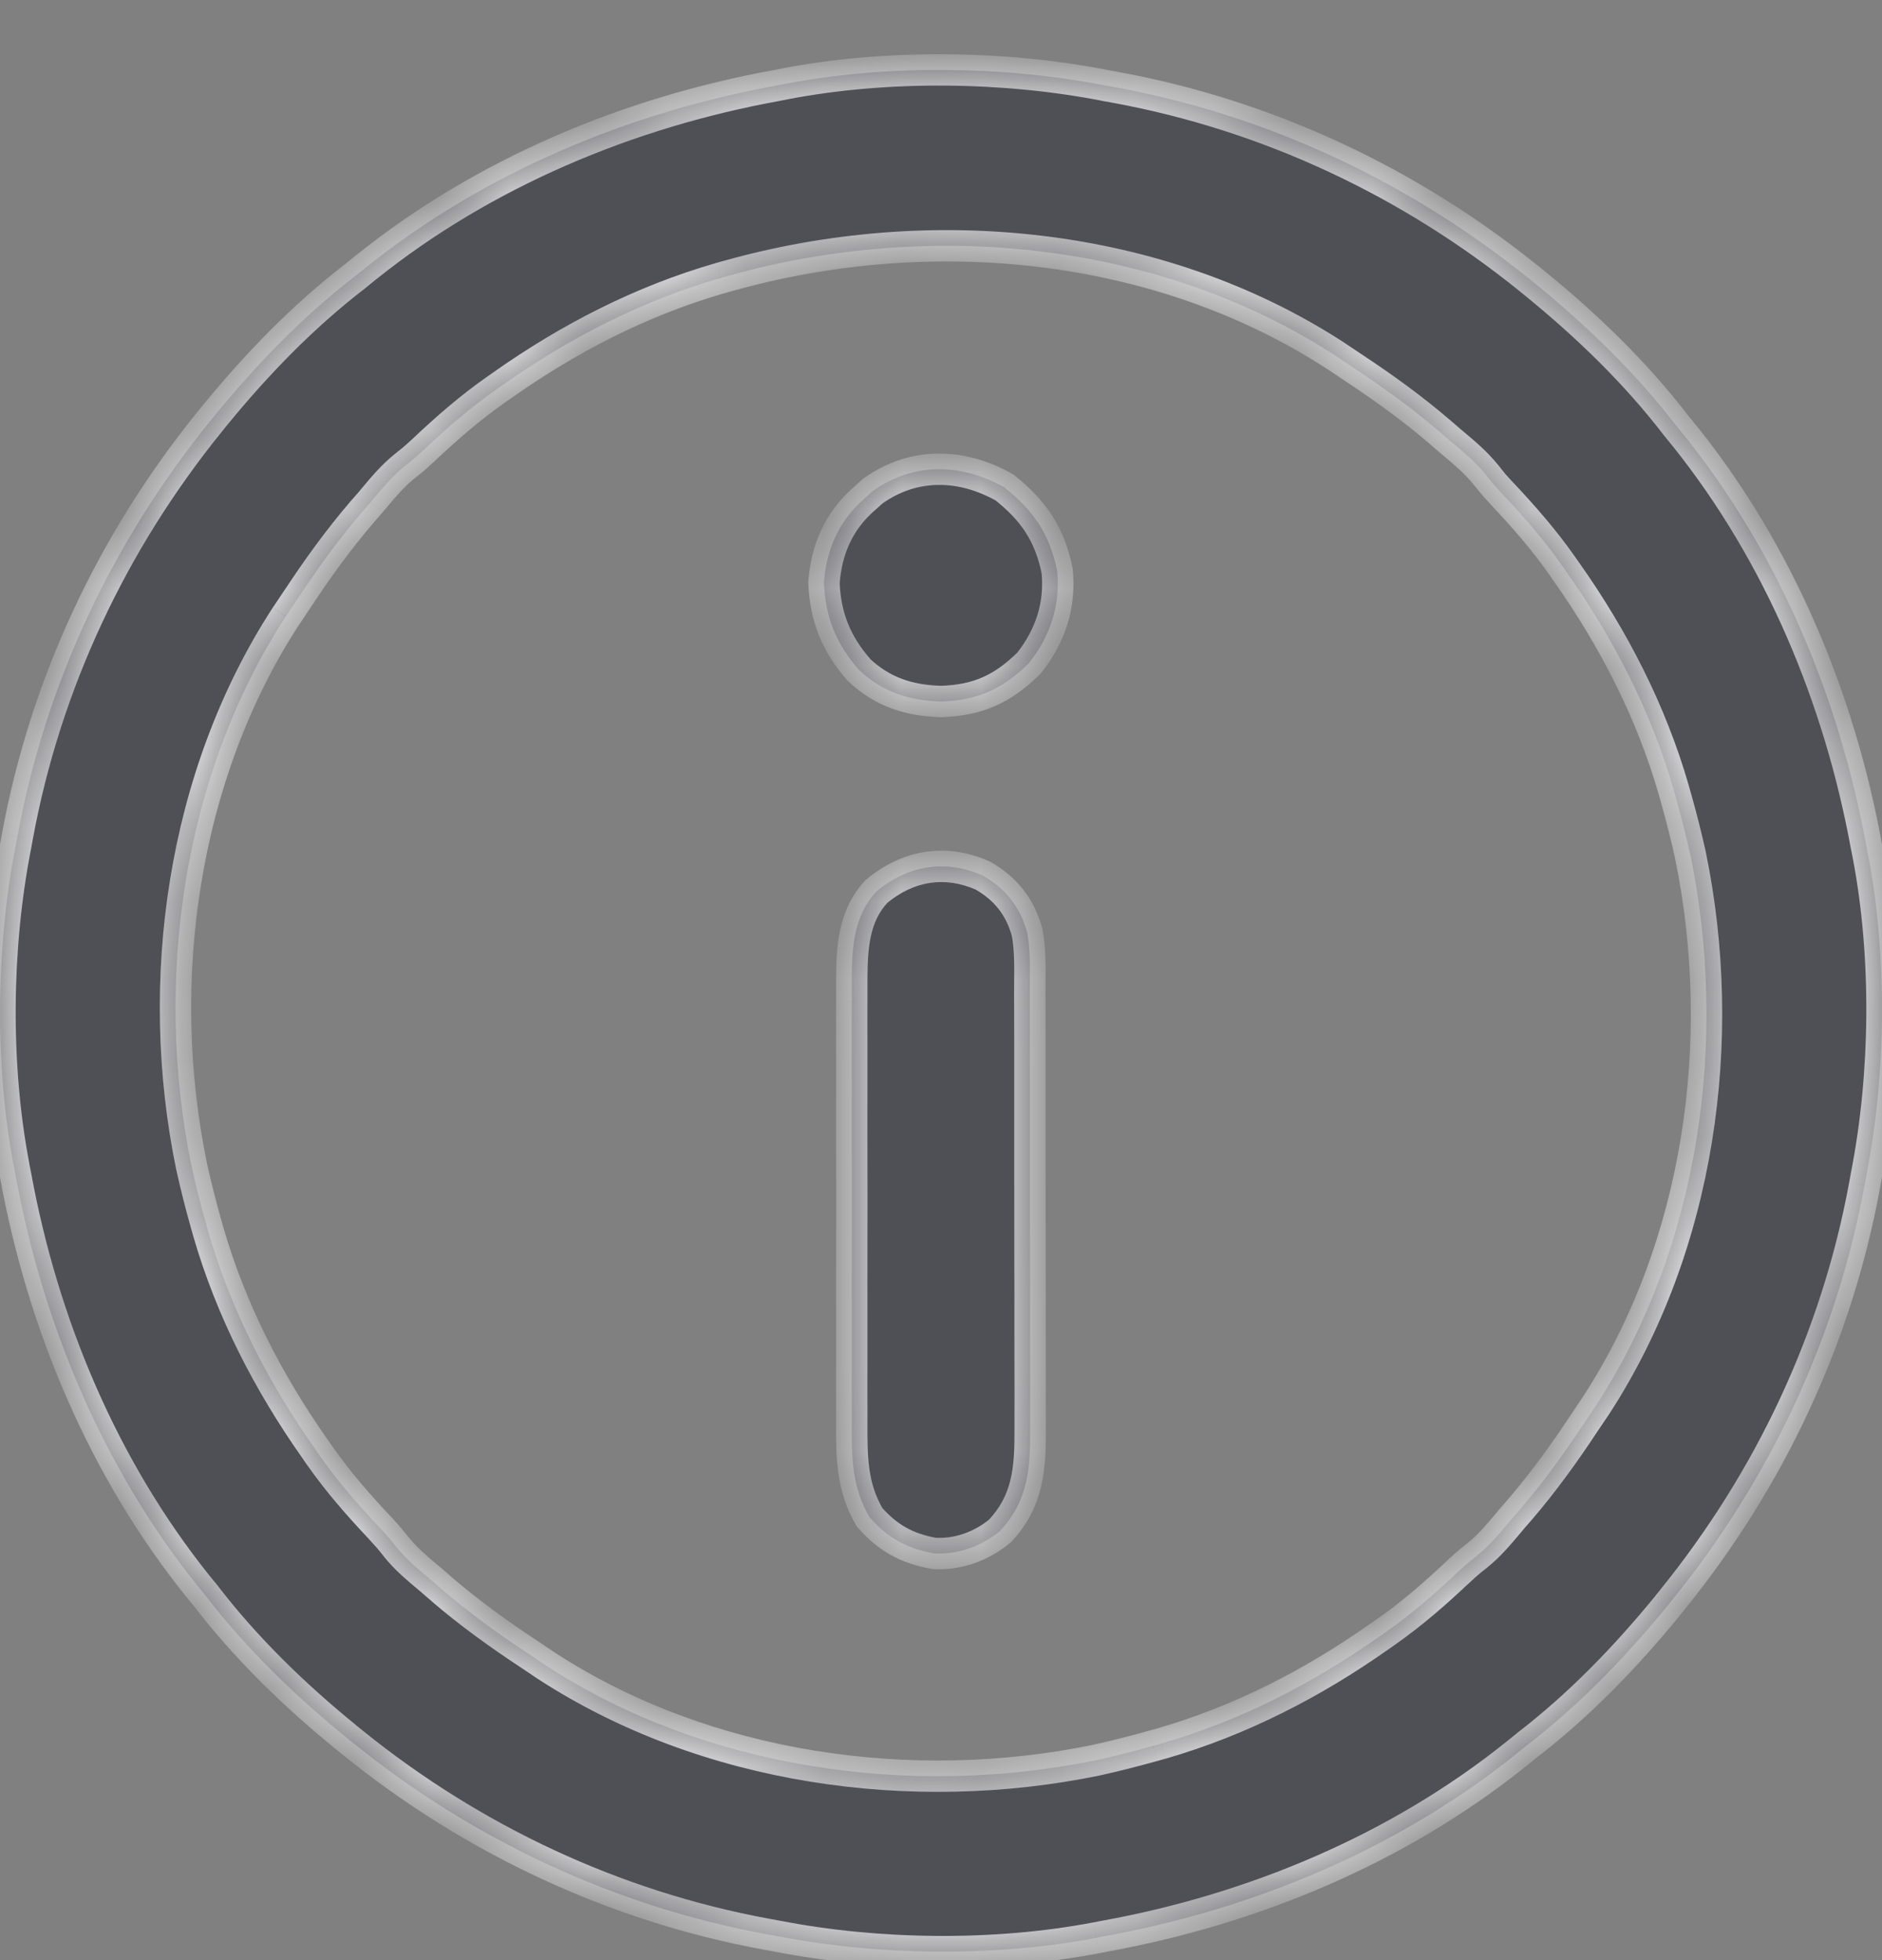
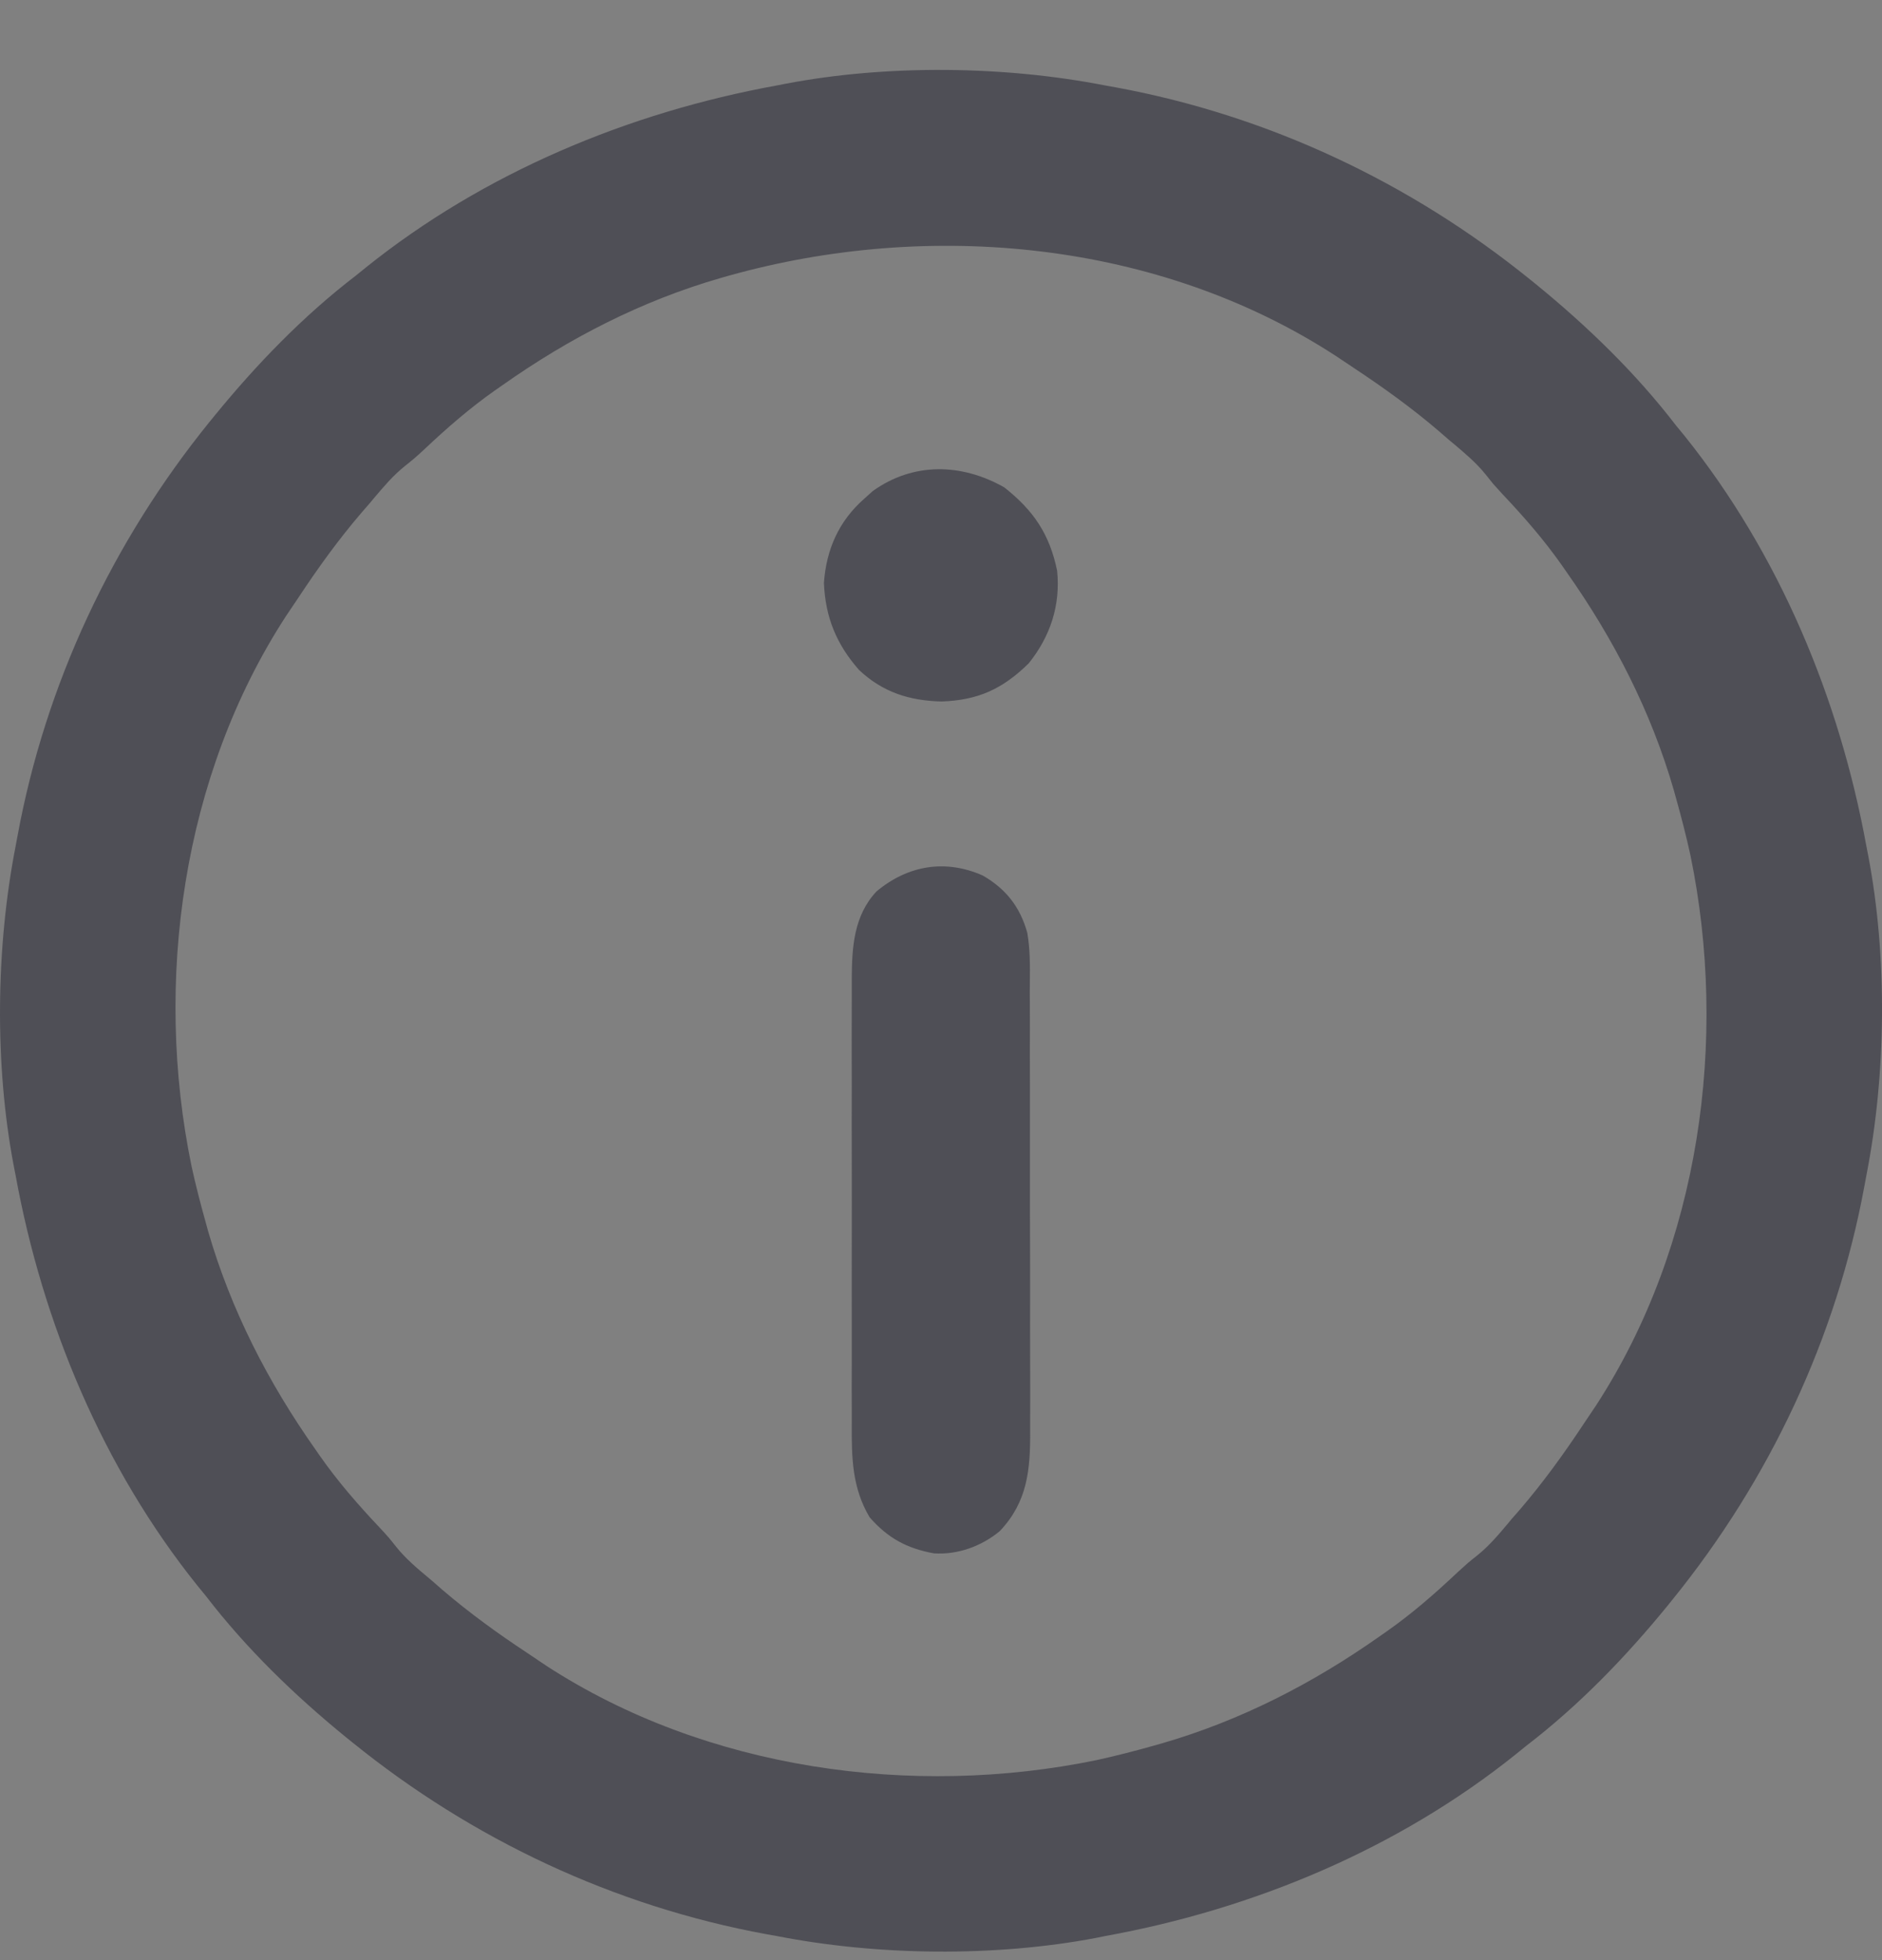
<svg xmlns="http://www.w3.org/2000/svg" width="24" height="25" viewBox="0 0 24 25" fill="none">
  <rect x="0" y="0" width="24" height="25" fill="#808080" stroke="none" />
  <mask id="path-1-inside-1_1805_8306" fill="white">
-     <path fill-rule="evenodd" clip-rule="evenodd" d="M14.099 1.091L14.228 1.114C16.17 1.472 17.978 2.323 19.51 3.563L19.587 3.625C20.243 4.161 20.859 4.756 21.375 5.429L21.483 5.56C22.689 7.065 23.457 8.905 23.801 10.793L23.824 10.911C24.071 12.203 24.054 13.701 23.801 14.991L23.777 15.12C23.42 17.061 22.569 18.869 21.329 20.401L21.267 20.478C20.731 21.135 20.136 21.751 19.463 22.267L19.331 22.374C17.827 23.581 15.987 24.349 14.099 24.692L13.981 24.716C12.688 24.962 11.191 24.945 9.901 24.692L9.772 24.669C7.83 24.312 6.022 23.461 4.49 22.22L4.413 22.158C3.757 21.623 3.141 21.027 2.625 20.355L2.517 20.223C1.311 18.719 0.543 16.878 0.199 14.991L0.176 14.873C-0.071 13.58 -0.053 12.082 0.199 10.793L0.223 10.664C0.58 8.722 1.431 6.914 2.671 5.382L2.734 5.305C3.269 4.649 3.864 4.032 4.537 3.516L4.669 3.409C6.173 2.203 8.013 1.435 9.901 1.091L10.019 1.068C11.312 0.821 12.809 0.838 14.099 1.091ZM9.295 3.516L9.189 3.546C8.181 3.837 7.258 4.312 6.403 4.916L6.318 4.975C5.992 5.204 5.698 5.46 5.409 5.733L5.409 5.733C5.344 5.793 5.312 5.822 5.28 5.849C5.25 5.875 5.219 5.899 5.16 5.947C5.009 6.068 4.89 6.211 4.766 6.357L4.724 6.408L4.617 6.531C4.319 6.878 4.055 7.244 3.803 7.626C3.751 7.704 3.698 7.782 3.645 7.861C2.323 9.896 1.958 12.525 2.443 14.876C2.496 15.118 2.558 15.358 2.625 15.597L2.654 15.703C2.946 16.711 3.421 17.634 4.024 18.489L4.083 18.574C4.312 18.9 4.568 19.194 4.841 19.483C4.901 19.548 4.93 19.579 4.958 19.612C4.983 19.642 5.008 19.672 5.055 19.732C5.176 19.882 5.319 20.002 5.466 20.125L5.466 20.125L5.517 20.168L5.639 20.275C5.987 20.573 6.352 20.837 6.734 21.089C6.813 21.141 6.891 21.194 6.969 21.247C9.004 22.569 11.633 22.934 13.984 22.449C14.227 22.396 14.466 22.334 14.705 22.267L14.811 22.237C15.819 21.946 16.742 21.471 17.597 20.868L17.683 20.808C18.009 20.579 18.302 20.323 18.591 20.05L18.591 20.05C18.657 19.99 18.688 19.962 18.72 19.934C18.75 19.908 18.781 19.884 18.84 19.837L18.84 19.837C18.991 19.715 19.111 19.573 19.234 19.426L19.276 19.375L19.383 19.253C19.681 18.905 19.945 18.54 20.198 18.157C20.25 18.079 20.302 18.001 20.355 17.923C21.677 15.888 22.042 13.259 21.557 10.908C21.504 10.665 21.442 10.425 21.375 10.186L21.346 10.081C21.055 9.072 20.579 8.149 19.976 7.294L19.917 7.209C19.688 6.883 19.432 6.59 19.159 6.301C19.099 6.235 19.07 6.204 19.042 6.172C19.017 6.142 18.992 6.111 18.945 6.051L18.945 6.051C18.824 5.901 18.681 5.781 18.535 5.658L18.483 5.615L18.361 5.509C18.013 5.21 17.648 4.947 17.266 4.694C17.187 4.642 17.109 4.59 17.031 4.537C14.771 3.068 11.852 2.8 9.295 3.516ZM12.531 11.166C12.826 11.334 13.009 11.568 13.1 11.896C13.137 12.105 13.135 12.318 13.133 12.53L13.133 12.531C13.133 12.574 13.132 12.618 13.132 12.661L13.133 12.86C13.134 13.04 13.134 13.22 13.133 13.4C13.133 13.548 13.134 13.696 13.134 13.844L13.134 13.851C13.134 14.206 13.134 14.561 13.134 14.916C13.134 15.282 13.134 15.648 13.136 16.013C13.136 16.328 13.137 16.642 13.136 16.957C13.136 17.145 13.136 17.332 13.137 17.52C13.138 17.696 13.138 17.873 13.137 18.049C13.137 18.114 13.137 18.178 13.137 18.243C13.14 18.743 13.105 19.153 12.75 19.528C12.517 19.721 12.215 19.832 11.91 19.812C11.563 19.749 11.32 19.616 11.089 19.351C10.863 18.968 10.86 18.585 10.862 18.149L10.862 17.95C10.861 17.77 10.861 17.591 10.862 17.412C10.862 17.25 10.862 17.088 10.862 16.926V16.925L10.862 16.846C10.861 16.53 10.862 16.213 10.862 15.897C10.863 15.532 10.863 15.167 10.862 14.802C10.861 14.488 10.861 14.174 10.862 13.86C10.862 13.673 10.862 13.485 10.861 13.298C10.861 13.122 10.861 12.946 10.862 12.77C10.862 12.675 10.862 12.58 10.862 12.485C10.864 12.082 10.887 11.679 11.178 11.369C11.576 11.037 12.053 10.955 12.531 11.166ZM13.481 7.28C13.386 6.815 13.18 6.51 12.807 6.216C12.265 5.909 11.651 5.891 11.131 6.262L11.021 6.361C10.697 6.646 10.538 7.006 10.507 7.434C10.525 7.872 10.666 8.217 10.955 8.545C11.256 8.829 11.597 8.937 12.006 8.947C12.471 8.931 12.785 8.789 13.119 8.46C13.394 8.117 13.525 7.721 13.481 7.28Z" />
-   </mask>
+     </mask>
  <path fill-rule="evenodd" clip-rule="evenodd" d="M14.099 1.091L14.228 1.114C16.17 1.472 17.978 2.323 19.51 3.563L19.587 3.625C20.243 4.161 20.859 4.756 21.375 5.429L21.483 5.56C22.689 7.065 23.457 8.905 23.801 10.793L23.824 10.911C24.071 12.203 24.054 13.701 23.801 14.991L23.777 15.12C23.42 17.061 22.569 18.869 21.329 20.401L21.267 20.478C20.731 21.135 20.136 21.751 19.463 22.267L19.331 22.374C17.827 23.581 15.987 24.349 14.099 24.692L13.981 24.716C12.688 24.962 11.191 24.945 9.901 24.692L9.772 24.669C7.83 24.312 6.022 23.461 4.49 22.22L4.413 22.158C3.757 21.623 3.141 21.027 2.625 20.355L2.517 20.223C1.311 18.719 0.543 16.878 0.199 14.991L0.176 14.873C-0.071 13.58 -0.053 12.082 0.199 10.793L0.223 10.664C0.58 8.722 1.431 6.914 2.671 5.382L2.734 5.305C3.269 4.649 3.864 4.032 4.537 3.516L4.669 3.409C6.173 2.203 8.013 1.435 9.901 1.091L10.019 1.068C11.312 0.821 12.809 0.838 14.099 1.091ZM9.295 3.516L9.189 3.546C8.181 3.837 7.258 4.312 6.403 4.916L6.318 4.975C5.992 5.204 5.698 5.46 5.409 5.733L5.409 5.733C5.344 5.793 5.312 5.822 5.28 5.849C5.25 5.875 5.219 5.899 5.16 5.947C5.009 6.068 4.89 6.211 4.766 6.357L4.724 6.408L4.617 6.531C4.319 6.878 4.055 7.244 3.803 7.626C3.751 7.704 3.698 7.782 3.645 7.861C2.323 9.896 1.958 12.525 2.443 14.876C2.496 15.118 2.558 15.358 2.625 15.597L2.654 15.703C2.946 16.711 3.421 17.634 4.024 18.489L4.083 18.574C4.312 18.9 4.568 19.194 4.841 19.483C4.901 19.548 4.93 19.579 4.958 19.612C4.983 19.642 5.008 19.672 5.055 19.732C5.176 19.882 5.319 20.002 5.466 20.125L5.466 20.125L5.517 20.168L5.639 20.275C5.987 20.573 6.352 20.837 6.734 21.089C6.813 21.141 6.891 21.194 6.969 21.247C9.004 22.569 11.633 22.934 13.984 22.449C14.227 22.396 14.466 22.334 14.705 22.267L14.811 22.237C15.819 21.946 16.742 21.471 17.597 20.868L17.683 20.808C18.009 20.579 18.302 20.323 18.591 20.05L18.591 20.05C18.657 19.99 18.688 19.962 18.72 19.934C18.75 19.908 18.781 19.884 18.84 19.837L18.84 19.837C18.991 19.715 19.111 19.573 19.234 19.426L19.276 19.375L19.383 19.253C19.681 18.905 19.945 18.54 20.198 18.157C20.25 18.079 20.302 18.001 20.355 17.923C21.677 15.888 22.042 13.259 21.557 10.908C21.504 10.665 21.442 10.425 21.375 10.186L21.346 10.081C21.055 9.072 20.579 8.149 19.976 7.294L19.917 7.209C19.688 6.883 19.432 6.59 19.159 6.301C19.099 6.235 19.07 6.204 19.042 6.172C19.017 6.142 18.992 6.111 18.945 6.051L18.945 6.051C18.824 5.901 18.681 5.781 18.535 5.658L18.483 5.615L18.361 5.509C18.013 5.21 17.648 4.947 17.266 4.694C17.187 4.642 17.109 4.59 17.031 4.537C14.771 3.068 11.852 2.8 9.295 3.516ZM12.531 11.166C12.826 11.334 13.009 11.568 13.1 11.896C13.137 12.105 13.135 12.318 13.133 12.53L13.133 12.531C13.133 12.574 13.132 12.618 13.132 12.661L13.133 12.86C13.134 13.04 13.134 13.22 13.133 13.4C13.133 13.548 13.134 13.696 13.134 13.844L13.134 13.851C13.134 14.206 13.134 14.561 13.134 14.916C13.134 15.282 13.134 15.648 13.136 16.013C13.136 16.328 13.137 16.642 13.136 16.957C13.136 17.145 13.136 17.332 13.137 17.52C13.138 17.696 13.138 17.873 13.137 18.049C13.137 18.114 13.137 18.178 13.137 18.243C13.14 18.743 13.105 19.153 12.75 19.528C12.517 19.721 12.215 19.832 11.91 19.812C11.563 19.749 11.32 19.616 11.089 19.351C10.863 18.968 10.86 18.585 10.862 18.149L10.862 17.95C10.861 17.77 10.861 17.591 10.862 17.412C10.862 17.25 10.862 17.088 10.862 16.926V16.925L10.862 16.846C10.861 16.53 10.862 16.213 10.862 15.897C10.863 15.532 10.863 15.167 10.862 14.802C10.861 14.488 10.861 14.174 10.862 13.86C10.862 13.673 10.862 13.485 10.861 13.298C10.861 13.122 10.861 12.946 10.862 12.77C10.862 12.675 10.862 12.58 10.862 12.485C10.864 12.082 10.887 11.679 11.178 11.369C11.576 11.037 12.053 10.955 12.531 11.166ZM13.481 7.28C13.386 6.815 13.18 6.51 12.807 6.216C12.265 5.909 11.651 5.891 11.131 6.262L11.021 6.361C10.697 6.646 10.538 7.006 10.507 7.434C10.525 7.872 10.666 8.217 10.955 8.545C11.256 8.829 11.597 8.937 12.006 8.947C12.471 8.931 12.785 8.789 13.119 8.46C13.394 8.117 13.525 7.721 13.481 7.28Z" fill="#4F4F56" />
  <path d="M14.228 1.114L14.264 0.918L14.264 0.918L14.228 1.114ZM14.099 1.091L14.061 1.287L14.063 1.288L14.099 1.091ZM19.51 3.563L19.384 3.718L19.384 3.718L19.51 3.563ZM19.587 3.625L19.713 3.47L19.712 3.47L19.587 3.625ZM21.375 5.429L21.217 5.55L21.221 5.555L21.375 5.429ZM21.483 5.56L21.639 5.435L21.638 5.434L21.483 5.56ZM23.801 10.793L23.604 10.829L23.605 10.831L23.801 10.793ZM23.824 10.911L24.02 10.873L24.02 10.872L23.824 10.911ZM23.801 14.991L23.605 14.952L23.604 14.955L23.801 14.991ZM23.777 15.12L23.974 15.156L23.974 15.155L23.777 15.12ZM21.329 20.401L21.173 20.275L21.173 20.276L21.329 20.401ZM21.267 20.478L21.422 20.605L21.422 20.604L21.267 20.478ZM19.463 22.267L19.341 22.108L19.337 22.112L19.463 22.267ZM19.331 22.374L19.457 22.53L19.458 22.529L19.331 22.374ZM14.099 24.692L14.063 24.496L14.061 24.496L14.099 24.692ZM13.981 24.716L14.018 24.912L14.019 24.912L13.981 24.716ZM9.901 24.692L9.94 24.496L9.937 24.496L9.901 24.692ZM9.772 24.669L9.736 24.866L9.736 24.866L9.772 24.669ZM4.49 22.22L4.616 22.065L4.616 22.065L4.49 22.22ZM4.413 22.158L4.287 22.313L4.288 22.314L4.413 22.158ZM2.625 20.355L2.783 20.233L2.78 20.228L2.625 20.355ZM2.517 20.223L2.361 20.348L2.362 20.349L2.517 20.223ZM0.199 14.991L0.396 14.955L0.395 14.952L0.199 14.991ZM0.176 14.873L-0.02 14.91L-0.02 14.911L0.176 14.873ZM0.199 10.793L0.396 10.831L0.396 10.829L0.199 10.793ZM0.223 10.664L0.026 10.627L0.026 10.628L0.223 10.664ZM2.671 5.382L2.827 5.508L2.827 5.508L2.671 5.382ZM2.734 5.305L2.579 5.179L2.578 5.179L2.734 5.305ZM4.537 3.516L4.659 3.675L4.663 3.671L4.537 3.516ZM4.669 3.409L4.544 3.253L4.542 3.254L4.669 3.409ZM9.901 1.091L9.937 1.288L9.94 1.287L9.901 1.091ZM10.019 1.068L9.982 0.871L9.981 0.871L10.019 1.068ZM9.189 3.546L9.135 3.353L9.133 3.354L9.189 3.546ZM9.295 3.516L9.349 3.709L9.349 3.709L9.295 3.516ZM6.403 4.916L6.517 5.08L6.518 5.079L6.403 4.916ZM6.318 4.975L6.203 4.811L6.203 4.811L6.318 4.975ZM5.409 5.733L5.542 5.882L5.546 5.878L5.409 5.733ZM5.409 5.733L5.276 5.584L5.273 5.586L5.409 5.733ZM5.28 5.849L5.15 5.697L5.15 5.697L5.28 5.849ZM5.16 5.947L5.035 5.79L5.034 5.791L5.16 5.947ZM4.766 6.357L4.92 6.486L4.92 6.486L4.766 6.357ZM4.724 6.408L4.875 6.54L4.877 6.537L4.724 6.408ZM4.617 6.531L4.466 6.399L4.465 6.4L4.617 6.531ZM3.803 7.626L3.969 7.736L3.969 7.736L3.803 7.626ZM3.645 7.861L3.479 7.748L3.477 7.752L3.645 7.861ZM2.443 14.876L2.247 14.916L2.248 14.919L2.443 14.876ZM2.625 15.597L2.817 15.543L2.817 15.543L2.625 15.597ZM2.654 15.703L2.462 15.757L2.462 15.758L2.654 15.703ZM4.024 18.489L4.188 18.375L4.187 18.374L4.024 18.489ZM4.083 18.574L3.919 18.689L3.92 18.689L4.083 18.574ZM4.841 19.483L4.988 19.347L4.987 19.346L4.841 19.483ZM4.958 19.612L5.11 19.482L5.11 19.482L4.958 19.612ZM5.055 19.732L4.899 19.856L4.899 19.857L5.055 19.732ZM5.466 20.125L5.596 19.973L5.594 19.972L5.466 20.125ZM5.466 20.125L5.336 20.277L5.337 20.278L5.466 20.125ZM5.517 20.168L5.648 20.017L5.645 20.015L5.517 20.168ZM5.639 20.275L5.508 20.425L5.509 20.427L5.639 20.275ZM6.734 21.089L6.844 20.922L6.844 20.922L6.734 21.089ZM6.969 21.247L6.857 21.412L6.86 21.414L6.969 21.247ZM13.984 22.449L14.024 22.645L14.027 22.644L13.984 22.449ZM14.705 22.267L14.652 22.074L14.651 22.074L14.705 22.267ZM14.811 22.237L14.865 22.43L14.867 22.43L14.811 22.237ZM17.597 20.868L17.483 20.704L17.482 20.704L17.597 20.868ZM17.683 20.808L17.797 20.972L17.797 20.972L17.683 20.808ZM18.591 20.05L18.455 19.904L18.454 19.905L18.591 20.05ZM18.591 20.05L18.456 19.903L18.456 19.904L18.591 20.05ZM18.72 19.934L18.85 20.086L18.85 20.086L18.72 19.934ZM18.84 19.837L18.965 19.993L18.967 19.991L18.84 19.837ZM18.84 19.837L18.715 19.681L18.714 19.682L18.84 19.837ZM19.234 19.426L19.081 19.297L19.081 19.297L19.234 19.426ZM19.276 19.375L19.126 19.244L19.123 19.246L19.276 19.375ZM19.383 19.253L19.534 19.384L19.535 19.383L19.383 19.253ZM20.198 18.157L20.031 18.047L20.031 18.047L20.198 18.157ZM20.355 17.923L20.521 18.035L20.523 18.032L20.355 17.923ZM21.557 10.908L21.753 10.867L21.753 10.865L21.557 10.908ZM21.375 10.186L21.183 10.24L21.183 10.24L21.375 10.186ZM21.346 10.081L21.538 10.027L21.538 10.025L21.346 10.081ZM19.976 7.294L19.812 7.409L19.813 7.41L19.976 7.294ZM19.917 7.209L20.081 7.095L20.08 7.094L19.917 7.209ZM19.159 6.301L19.012 6.436L19.013 6.438L19.159 6.301ZM19.042 6.172L19.194 6.042L19.194 6.042L19.042 6.172ZM18.945 6.051L18.785 6.172L18.788 6.176L18.945 6.051ZM18.945 6.051L19.105 5.931L19.101 5.926L18.945 6.051ZM18.535 5.658L18.406 5.811L18.406 5.811L18.535 5.658ZM18.483 5.615L18.352 5.766L18.355 5.768L18.483 5.615ZM18.361 5.509L18.492 5.358L18.491 5.357L18.361 5.509ZM17.266 4.694L17.156 4.861L17.156 4.861L17.266 4.694ZM17.031 4.537L17.143 4.371L17.14 4.369L17.031 4.537ZM13.1 11.896L13.296 11.861L13.295 11.852L13.293 11.843L13.1 11.896ZM12.531 11.166L12.63 10.992L12.621 10.987L12.611 10.983L12.531 11.166ZM13.133 12.53L13.333 12.534L13.333 12.533L13.133 12.53ZM13.133 12.531L12.933 12.527L12.933 12.529L13.133 12.531ZM13.132 12.661L12.932 12.661L12.932 12.662L13.132 12.661ZM13.133 12.86L13.333 12.86V12.86L13.133 12.86ZM13.133 13.4L12.934 13.4V13.4L13.133 13.4ZM13.134 13.844L12.934 13.844V13.844L13.134 13.844ZM13.134 13.851L13.334 13.851V13.851L13.134 13.851ZM13.134 14.916L12.934 14.916V14.916L13.134 14.916ZM13.136 16.013L13.335 16.013V16.013L13.136 16.013ZM13.136 16.957L12.936 16.957V16.957L13.136 16.957ZM13.137 17.52L13.337 17.519V17.519L13.137 17.52ZM13.137 18.049L12.937 18.049L12.937 18.049L13.137 18.049ZM13.137 18.243L13.337 18.242L13.337 18.242L13.137 18.243ZM12.75 19.528L12.878 19.681L12.887 19.674L12.896 19.665L12.75 19.528ZM11.91 19.812L11.874 20.009L11.885 20.011L11.897 20.012L11.91 19.812ZM11.089 19.351L10.917 19.453L10.926 19.469L10.938 19.483L11.089 19.351ZM10.862 18.149L11.062 18.15L11.062 18.148L10.862 18.149ZM10.862 17.95L10.662 17.951V17.951L10.862 17.95ZM10.862 17.412L11.062 17.412V17.412L10.862 17.412ZM10.862 16.926H10.662V16.926L10.862 16.926ZM10.862 16.925H11.062V16.925L10.862 16.925ZM10.862 16.846L10.662 16.846V16.846L10.862 16.846ZM10.862 15.897L11.062 15.898V15.898L10.862 15.897ZM10.862 14.802L10.662 14.803V14.803L10.862 14.802ZM10.862 13.86L11.062 13.86L10.862 13.86ZM10.861 13.298L10.662 13.299V13.299L10.861 13.298ZM10.862 12.77L11.062 12.771L11.062 12.77L10.862 12.77ZM10.862 12.485L10.662 12.484L10.662 12.486L10.862 12.485ZM11.178 11.369L11.05 11.215L11.04 11.223L11.032 11.232L11.178 11.369ZM12.807 6.216L12.932 6.059L12.919 6.049L12.906 6.042L12.807 6.216ZM13.481 7.28L13.68 7.26L13.679 7.25L13.677 7.24L13.481 7.28ZM11.131 6.262L11.015 6.1L11.006 6.106L10.998 6.113L11.131 6.262ZM11.021 6.361L11.152 6.512L11.154 6.511L11.021 6.361ZM10.507 7.434L10.308 7.42L10.307 7.431L10.308 7.442L10.507 7.434ZM10.955 8.545L10.805 8.677L10.811 8.684L10.818 8.69L10.955 8.545ZM12.006 8.947L12.001 9.148L12.013 9.147L12.006 8.947ZM13.119 8.46L13.259 8.603L13.268 8.595L13.276 8.585L13.119 8.46ZM14.264 0.918L14.135 0.894L14.063 1.288L14.192 1.311L14.264 0.918ZM19.636 3.408C18.079 2.147 16.24 1.281 14.264 0.918L14.192 1.311C16.1 1.662 17.877 2.498 19.384 3.718L19.636 3.408ZM19.712 3.47L19.635 3.407L19.384 3.718L19.461 3.781L19.712 3.47ZM21.534 5.307C21.006 4.619 20.378 4.012 19.713 3.47L19.46 3.78C20.108 4.309 20.713 4.893 21.217 5.55L21.534 5.307ZM21.638 5.434L21.53 5.302L21.221 5.555L21.328 5.687L21.638 5.434ZM23.998 10.757C23.649 8.841 22.869 6.969 21.639 5.435L21.327 5.685C22.509 7.16 23.265 8.969 23.604 10.829L23.998 10.757ZM24.02 10.872L23.997 10.754L23.605 10.831L23.628 10.949L24.02 10.872ZM23.997 15.029C24.255 13.716 24.272 12.192 24.02 10.873L23.628 10.948C23.869 12.214 23.853 13.686 23.605 14.952L23.997 15.029ZM23.974 15.155L23.998 15.027L23.604 14.955L23.581 15.084L23.974 15.155ZM21.484 20.527C22.745 18.97 23.611 17.132 23.974 15.156L23.581 15.084C23.23 16.991 22.393 18.769 21.173 20.275L21.484 20.527ZM21.422 20.604L21.484 20.527L21.173 20.276L21.111 20.352L21.422 20.604ZM19.585 22.426C20.273 21.898 20.879 21.269 21.422 20.605L21.112 20.352C20.583 21 19.998 21.604 19.341 22.108L19.585 22.426ZM19.458 22.529L19.59 22.422L19.337 22.112L19.205 22.219L19.458 22.529ZM14.135 24.889C16.051 24.54 17.923 23.76 19.457 22.53L19.206 22.218C17.731 23.401 15.923 24.157 14.063 24.496L14.135 24.889ZM14.019 24.912L14.137 24.889L14.061 24.496L13.943 24.519L14.019 24.912ZM9.863 24.889C11.176 25.146 12.7 25.164 14.018 24.912L13.943 24.519C12.677 24.761 11.205 24.744 9.94 24.496L9.863 24.889ZM9.736 24.866L9.865 24.889L9.937 24.496L9.808 24.472L9.736 24.866ZM4.365 22.376C5.921 23.637 7.76 24.502 9.736 24.866L9.808 24.472C7.9 24.121 6.123 23.285 4.616 22.065L4.365 22.376ZM4.288 22.314L4.365 22.376L4.616 22.065L4.539 22.003L4.288 22.314ZM2.466 20.476C2.994 21.165 3.622 21.771 4.287 22.313L4.54 22.003C3.892 21.475 3.288 20.89 2.783 20.233L2.466 20.476ZM2.362 20.349L2.47 20.481L2.78 20.228L2.672 20.097L2.362 20.349ZM0.002 15.027C0.351 16.942 1.132 18.814 2.361 20.348L2.673 20.098C1.491 18.623 0.735 16.815 0.396 14.955L0.002 15.027ZM-0.02 14.911L0.003 15.029L0.395 14.952L0.372 14.834L-0.02 14.911ZM0.003 10.754C-0.254 12.068 -0.272 13.591 -0.02 14.91L0.373 14.835C0.131 13.569 0.147 12.097 0.395 10.831L0.003 10.754ZM0.026 10.628L0.002 10.757L0.396 10.829L0.419 10.7L0.026 10.628ZM2.516 5.256C1.255 6.813 0.39 8.652 0.026 10.627L0.419 10.7C0.77 8.792 1.607 7.015 2.827 5.508L2.516 5.256ZM2.578 5.179L2.516 5.256L2.827 5.508L2.889 5.431L2.578 5.179ZM4.415 3.358C3.727 3.886 3.121 4.514 2.579 5.179L2.889 5.431C3.417 4.784 4.002 4.179 4.659 3.675L4.415 3.358ZM4.542 3.254L4.411 3.361L4.663 3.671L4.795 3.564L4.542 3.254ZM9.865 0.894C7.949 1.243 6.077 2.023 4.544 3.253L4.794 3.565C6.269 2.382 8.077 1.626 9.937 1.288L9.865 0.894ZM9.981 0.871L9.863 0.895L9.94 1.287L10.058 1.264L9.981 0.871ZM14.137 0.895C12.824 0.637 11.3 0.619 9.982 0.871L10.057 1.264C11.323 1.022 12.795 1.039 14.061 1.287L14.137 0.895ZM9.243 3.739L9.349 3.709L9.241 3.324L9.135 3.353L9.243 3.739ZM6.518 5.079C7.358 4.486 8.261 4.022 9.244 3.738L9.133 3.354C8.1 3.652 7.157 4.138 6.287 4.752L6.518 5.079ZM6.432 5.139L6.517 5.08L6.288 4.752L6.203 4.811L6.432 5.139ZM5.546 5.878C5.832 5.609 6.118 5.36 6.433 5.139L6.203 4.811C5.866 5.048 5.564 5.311 5.272 5.587L5.546 5.878ZM5.542 5.882L5.542 5.882L5.276 5.584L5.276 5.584L5.542 5.882ZM5.41 6.002C5.446 5.971 5.48 5.939 5.544 5.88L5.273 5.586C5.207 5.647 5.179 5.673 5.15 5.697L5.41 6.002ZM5.284 6.103C5.343 6.057 5.377 6.03 5.41 6.002L5.15 5.697C5.123 5.72 5.096 5.742 5.035 5.79L5.284 6.103ZM4.92 6.486C5.045 6.337 5.152 6.21 5.285 6.102L5.034 5.791C4.866 5.926 4.734 6.084 4.613 6.229L4.92 6.486ZM4.877 6.537L4.92 6.486L4.613 6.229L4.571 6.279L4.877 6.537ZM4.768 6.662L4.875 6.54L4.573 6.277L4.466 6.399L4.768 6.662ZM3.969 7.736C4.219 7.358 4.478 7 4.769 6.661L4.465 6.4C4.16 6.757 3.891 7.129 3.636 7.516L3.969 7.736ZM3.811 7.973C3.864 7.894 3.917 7.816 3.969 7.736L3.636 7.515C3.584 7.593 3.532 7.671 3.48 7.748L3.811 7.973ZM2.639 14.835C2.163 12.528 2.523 9.955 3.813 7.969L3.477 7.752C2.123 9.837 1.753 12.521 2.247 14.916L2.639 14.835ZM2.817 15.543C2.751 15.307 2.691 15.071 2.638 14.833L2.248 14.919C2.302 15.166 2.364 15.409 2.432 15.651L2.817 15.543ZM2.847 15.649L2.817 15.543L2.432 15.651L2.462 15.757L2.847 15.649ZM4.187 18.374C3.595 17.534 3.131 16.631 2.846 15.647L2.462 15.758C2.761 16.791 3.247 17.734 3.861 18.604L4.187 18.374ZM4.247 18.46L4.188 18.375L3.86 18.603L3.919 18.689L4.247 18.46ZM4.987 19.346C4.717 19.06 4.468 18.774 4.247 18.459L3.92 18.689C4.156 19.026 4.42 19.327 4.696 19.62L4.987 19.346ZM5.11 19.482C5.079 19.446 5.047 19.411 4.988 19.347L4.694 19.618C4.755 19.685 4.781 19.713 4.806 19.742L5.11 19.482ZM5.212 19.607C5.165 19.549 5.138 19.515 5.11 19.482L4.806 19.742C4.829 19.768 4.851 19.796 4.899 19.856L5.212 19.607ZM5.594 19.972C5.445 19.847 5.318 19.739 5.211 19.606L4.899 19.857C5.035 20.026 5.193 20.157 5.337 20.278L5.594 19.972ZM5.596 19.973L5.596 19.973L5.335 20.277L5.336 20.277L5.596 19.973ZM5.645 20.015L5.594 19.972L5.337 20.278L5.388 20.321L5.645 20.015ZM5.77 20.124L5.648 20.017L5.385 20.319L5.508 20.425L5.77 20.124ZM6.844 20.922C6.467 20.673 6.109 20.414 5.769 20.123L5.509 20.427C5.865 20.732 6.237 21 6.624 21.256L6.844 20.922ZM7.081 21.081C7.003 21.028 6.924 20.975 6.844 20.922L6.624 21.256C6.702 21.307 6.779 21.36 6.857 21.412L7.081 21.081ZM13.944 22.253C11.637 22.729 9.063 22.369 7.078 21.079L6.86 21.414C8.945 22.769 11.629 23.139 14.024 22.645L13.944 22.253ZM14.651 22.074C14.415 22.141 14.179 22.201 13.941 22.253L14.027 22.644C14.274 22.59 14.518 22.527 14.759 22.46L14.651 22.074ZM14.757 22.045L14.652 22.074L14.759 22.46L14.865 22.43L14.757 22.045ZM17.482 20.704C16.642 21.297 15.739 21.761 14.756 22.045L14.867 22.43C15.9 22.131 16.843 21.645 17.713 21.031L17.482 20.704ZM17.568 20.644L17.483 20.704L17.712 21.032L17.797 20.972L17.568 20.644ZM18.454 19.905C18.168 20.175 17.883 20.424 17.568 20.645L17.797 20.972C18.134 20.735 18.436 20.472 18.728 20.196L18.454 19.905ZM18.456 19.904L18.455 19.904L18.727 20.197L18.727 20.197L18.456 19.904ZM18.59 19.782C18.554 19.812 18.52 19.844 18.456 19.903L18.727 20.198C18.793 20.137 18.821 20.111 18.85 20.086L18.59 19.782ZM18.716 19.68C18.657 19.727 18.623 19.753 18.59 19.782L18.85 20.086C18.877 20.063 18.904 20.041 18.965 19.993L18.716 19.68ZM18.714 19.682L18.714 19.682L18.967 19.991L18.967 19.991L18.714 19.682ZM19.081 19.297C18.956 19.446 18.848 19.574 18.715 19.681L18.966 19.992C19.134 19.857 19.266 19.699 19.387 19.555L19.081 19.297ZM19.123 19.246L19.081 19.297L19.387 19.555L19.43 19.504L19.123 19.246ZM19.232 19.121L19.126 19.244L19.427 19.506L19.534 19.384L19.232 19.121ZM20.031 18.047C19.781 18.425 19.522 18.783 19.231 19.122L19.535 19.383C19.84 19.027 20.109 18.654 20.364 18.268L20.031 18.047ZM20.189 17.811C20.136 17.889 20.083 17.968 20.031 18.047L20.364 18.268C20.416 18.19 20.468 18.113 20.521 18.035L20.189 17.811ZM21.361 10.948C21.837 13.255 21.477 15.829 20.187 17.814L20.523 18.032C21.877 15.947 22.247 13.262 21.753 10.867L21.361 10.948ZM21.183 10.24C21.249 10.477 21.31 10.713 21.362 10.951L21.753 10.865C21.698 10.618 21.636 10.374 21.568 10.132L21.183 10.24ZM21.153 10.134L21.183 10.24L21.568 10.132L21.538 10.027L21.153 10.134ZM19.813 7.41C20.405 8.25 20.87 9.153 21.154 10.136L21.538 10.025C21.24 8.992 20.754 8.049 20.14 7.179L19.813 7.41ZM19.753 7.324L19.812 7.409L20.14 7.18L20.081 7.095L19.753 7.324ZM19.013 6.438C19.283 6.724 19.532 7.009 19.753 7.324L20.08 7.094C19.844 6.757 19.58 6.456 19.305 6.163L19.013 6.438ZM18.89 6.301C18.921 6.337 18.953 6.372 19.012 6.436L19.306 6.165C19.245 6.099 19.219 6.071 19.194 6.042L18.89 6.301ZM18.788 6.176C18.835 6.234 18.862 6.268 18.89 6.301L19.194 6.042C19.172 6.015 19.15 5.987 19.102 5.927L18.788 6.176ZM18.785 6.171L18.785 6.171L19.105 5.931L19.105 5.931L18.785 6.171ZM18.406 5.811C18.555 5.936 18.682 6.044 18.789 6.177L19.101 5.926C18.965 5.758 18.808 5.626 18.663 5.505L18.406 5.811ZM18.355 5.768L18.406 5.811L18.663 5.505L18.612 5.462L18.355 5.768ZM18.23 5.66L18.352 5.766L18.615 5.464L18.492 5.358L18.23 5.66ZM17.156 4.861C17.533 5.111 17.891 5.369 18.231 5.66L18.491 5.357C18.135 5.052 17.763 4.783 17.376 4.527L17.156 4.861ZM16.919 4.702C16.997 4.755 17.076 4.808 17.156 4.861L17.376 4.527C17.299 4.476 17.221 4.424 17.143 4.371L16.919 4.702ZM9.349 3.709C11.86 3.005 14.717 3.272 16.922 4.705L17.14 4.369C14.824 2.864 11.845 2.594 9.241 3.324L9.349 3.709ZM13.293 11.843C13.188 11.463 12.971 11.186 12.63 10.992L12.432 11.34C12.682 11.482 12.831 11.672 12.907 11.949L13.293 11.843ZM13.333 12.533C13.335 12.324 13.338 12.091 13.296 11.861L12.903 11.932C12.937 12.119 12.935 12.313 12.933 12.528L13.333 12.533ZM13.333 12.534L13.333 12.534L12.933 12.527L12.933 12.527L13.333 12.534ZM13.332 12.661C13.332 12.619 13.333 12.576 13.333 12.533L12.933 12.529C12.933 12.572 12.932 12.616 12.932 12.661L13.332 12.661ZM13.333 12.86L13.332 12.66L12.932 12.662L12.933 12.861L13.333 12.86ZM13.334 13.4C13.334 13.22 13.334 13.04 13.333 12.86L12.933 12.861C12.934 13.04 12.934 13.22 12.934 13.4L13.334 13.4ZM13.334 13.843C13.334 13.695 13.334 13.547 13.334 13.4L12.934 13.4C12.934 13.548 12.934 13.696 12.934 13.844L13.334 13.843ZM13.334 13.851L13.334 13.843L12.934 13.844L12.934 13.851L13.334 13.851ZM13.334 14.917C13.334 14.561 13.334 14.206 13.334 13.851L12.934 13.851C12.934 14.206 12.934 14.561 12.934 14.916L13.334 14.917ZM13.335 16.013C13.335 15.647 13.334 15.282 13.334 14.917L12.934 14.916C12.934 15.282 12.934 15.648 12.935 16.014L13.335 16.013ZM13.336 16.957C13.337 16.642 13.336 16.328 13.335 16.013L12.935 16.014C12.936 16.328 12.937 16.642 12.936 16.957L13.336 16.957ZM13.337 17.519C13.336 17.332 13.336 17.145 13.336 16.957L12.936 16.957C12.936 17.145 12.936 17.332 12.937 17.52L13.337 17.519ZM13.337 18.05C13.338 17.873 13.338 17.696 13.337 17.519L12.937 17.52C12.938 17.696 12.938 17.872 12.937 18.049L13.337 18.05ZM13.337 18.242C13.337 18.178 13.337 18.114 13.337 18.05L12.937 18.049C12.937 18.114 12.937 18.179 12.937 18.244L13.337 18.242ZM12.896 19.665C13.307 19.23 13.34 18.749 13.337 18.242L12.937 18.244C12.94 18.736 12.902 19.076 12.605 19.39L12.896 19.665ZM11.897 20.012C12.258 20.035 12.61 19.904 12.878 19.681L12.623 19.374C12.424 19.538 12.171 19.629 11.923 19.613L11.897 20.012ZM10.938 19.483C11.2 19.783 11.485 19.939 11.874 20.009L11.945 19.616C11.642 19.56 11.44 19.449 11.24 19.22L10.938 19.483ZM10.662 18.148C10.661 18.579 10.659 19.017 10.917 19.453L11.261 19.249C11.066 18.92 11.06 18.59 11.062 18.15L10.662 18.148ZM10.662 17.951L10.662 18.15L11.062 18.148L11.062 17.949L10.662 17.951ZM10.662 17.411C10.661 17.59 10.661 17.77 10.662 17.951L11.062 17.949C11.061 17.77 11.061 17.591 11.062 17.412L10.662 17.411ZM10.662 16.926C10.662 17.088 10.662 17.25 10.662 17.411L11.062 17.412C11.062 17.25 11.062 17.087 11.062 16.926L10.662 16.926ZM10.662 16.925V16.926H11.062V16.925H10.662ZM10.662 16.846L10.662 16.925L11.062 16.925L11.062 16.846L10.662 16.846ZM10.662 15.897C10.662 16.213 10.661 16.53 10.662 16.846L11.062 16.846C11.061 16.53 11.062 16.214 11.062 15.898L10.662 15.897ZM10.662 14.803C10.663 15.168 10.663 15.532 10.662 15.897L11.062 15.898C11.063 15.532 11.063 15.167 11.062 14.802L10.662 14.803ZM10.662 13.86C10.661 14.174 10.661 14.488 10.662 14.803L11.062 14.802C11.061 14.488 11.061 14.174 11.062 13.86L10.662 13.86ZM10.662 13.299C10.662 13.486 10.662 13.672 10.662 13.86L11.062 13.86C11.062 13.673 11.062 13.485 11.062 13.298L10.662 13.299ZM10.662 12.769C10.661 12.945 10.661 13.122 10.662 13.299L11.062 13.298C11.061 13.122 11.061 12.946 11.062 12.771L10.662 12.769ZM10.662 12.486C10.662 12.581 10.662 12.675 10.662 12.769L11.062 12.77C11.062 12.675 11.062 12.579 11.062 12.484L10.662 12.486ZM11.032 11.232C10.682 11.605 10.664 12.085 10.662 12.484L11.062 12.486C11.064 12.079 11.092 11.752 11.324 11.506L11.032 11.232ZM12.611 10.983C12.06 10.739 11.503 10.838 11.05 11.215L11.306 11.523C11.65 11.236 12.046 11.171 12.45 11.349L12.611 10.983ZM12.684 6.373C13.023 6.641 13.201 6.906 13.285 7.32L13.677 7.24C13.572 6.723 13.336 6.379 12.932 6.059L12.684 6.373ZM11.248 6.425C11.694 6.106 12.223 6.115 12.709 6.39L12.906 6.042C12.307 5.703 11.608 5.676 11.015 6.1L11.248 6.425ZM11.154 6.511L11.265 6.411L10.998 6.113L10.887 6.212L11.154 6.511ZM10.707 7.449C10.735 7.066 10.873 6.757 11.152 6.512L10.889 6.211C10.52 6.534 10.342 6.946 10.308 7.42L10.707 7.449ZM11.105 8.413C10.846 8.119 10.723 7.817 10.707 7.426L10.308 7.442C10.327 7.926 10.486 8.316 10.805 8.677L11.105 8.413ZM12.011 8.747C11.64 8.738 11.349 8.643 11.092 8.4L10.818 8.69C11.162 9.016 11.555 9.136 12.001 9.147L12.011 8.747ZM12.979 8.318C12.824 8.47 12.682 8.572 12.531 8.638C12.381 8.704 12.212 8.74 11.999 8.747L12.013 9.147C12.265 9.138 12.486 9.095 12.692 9.004C12.899 8.913 13.08 8.779 13.259 8.603L12.979 8.318ZM13.282 7.3C13.321 7.684 13.208 8.029 12.963 8.336L13.276 8.585C13.58 8.204 13.73 7.757 13.68 7.26L13.282 7.3Z" fill="#F6F6F6" mask="url(#path-1-inside-1_1805_8306)" />
</svg>